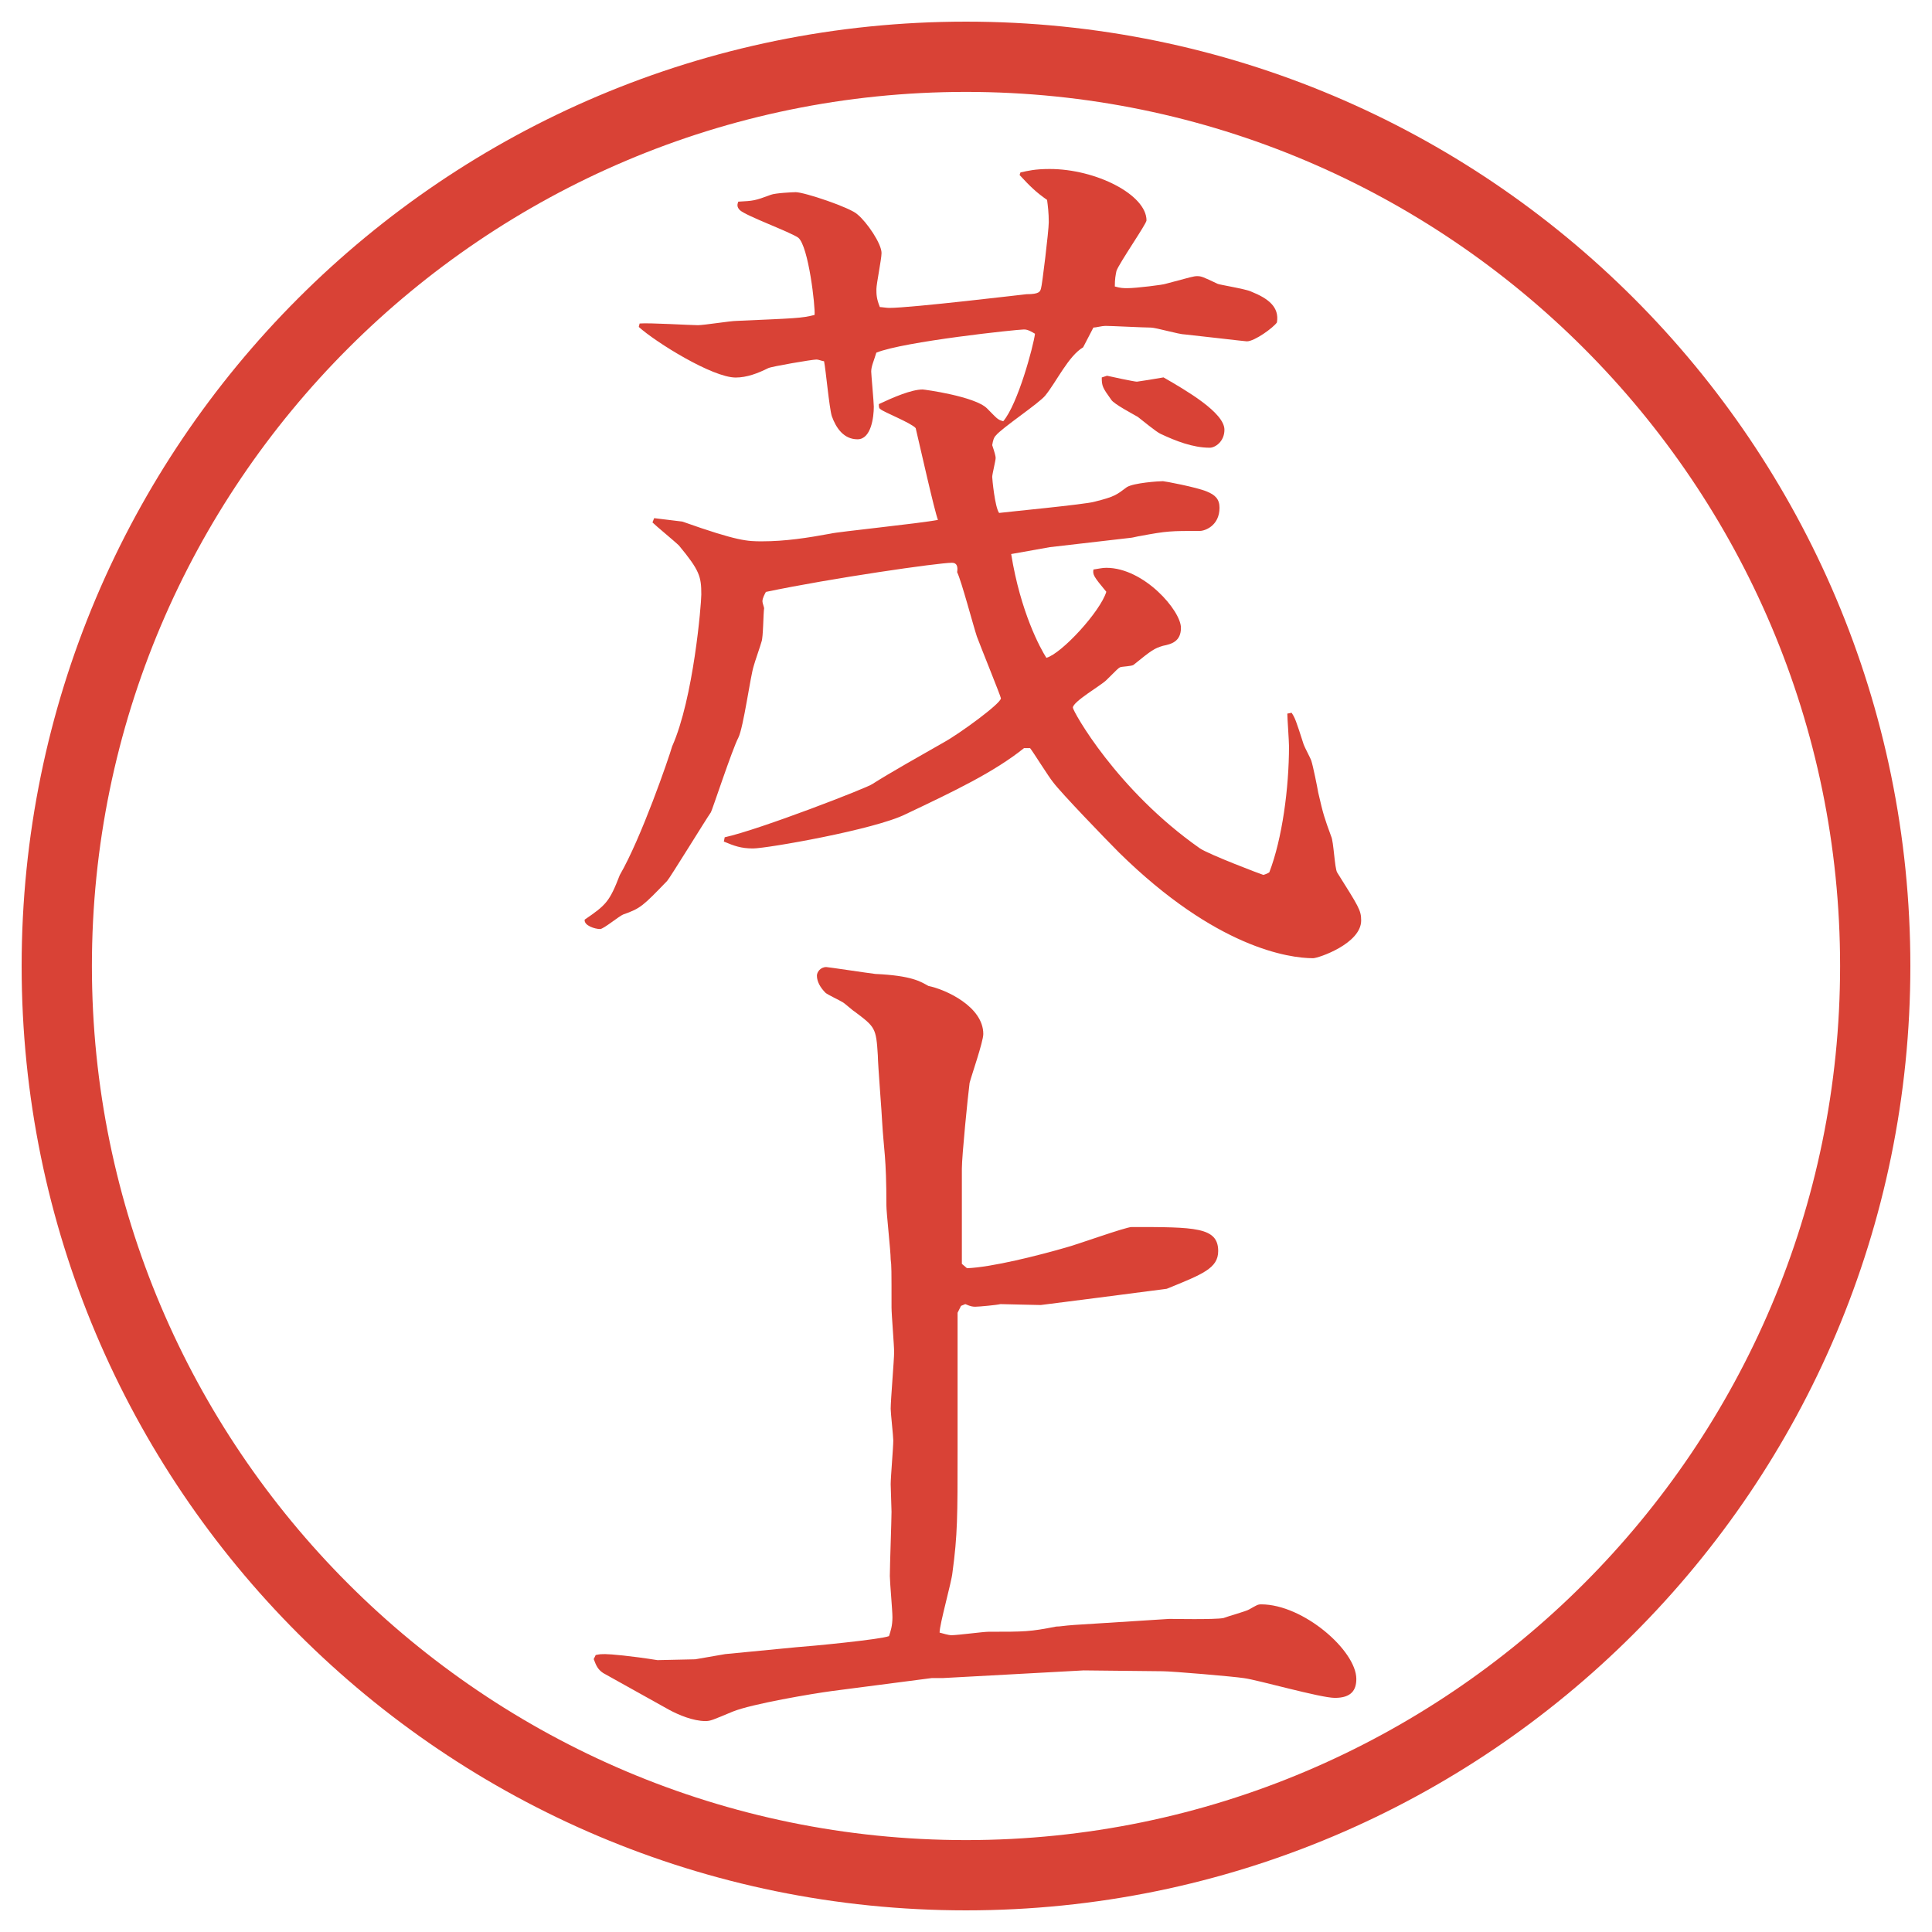
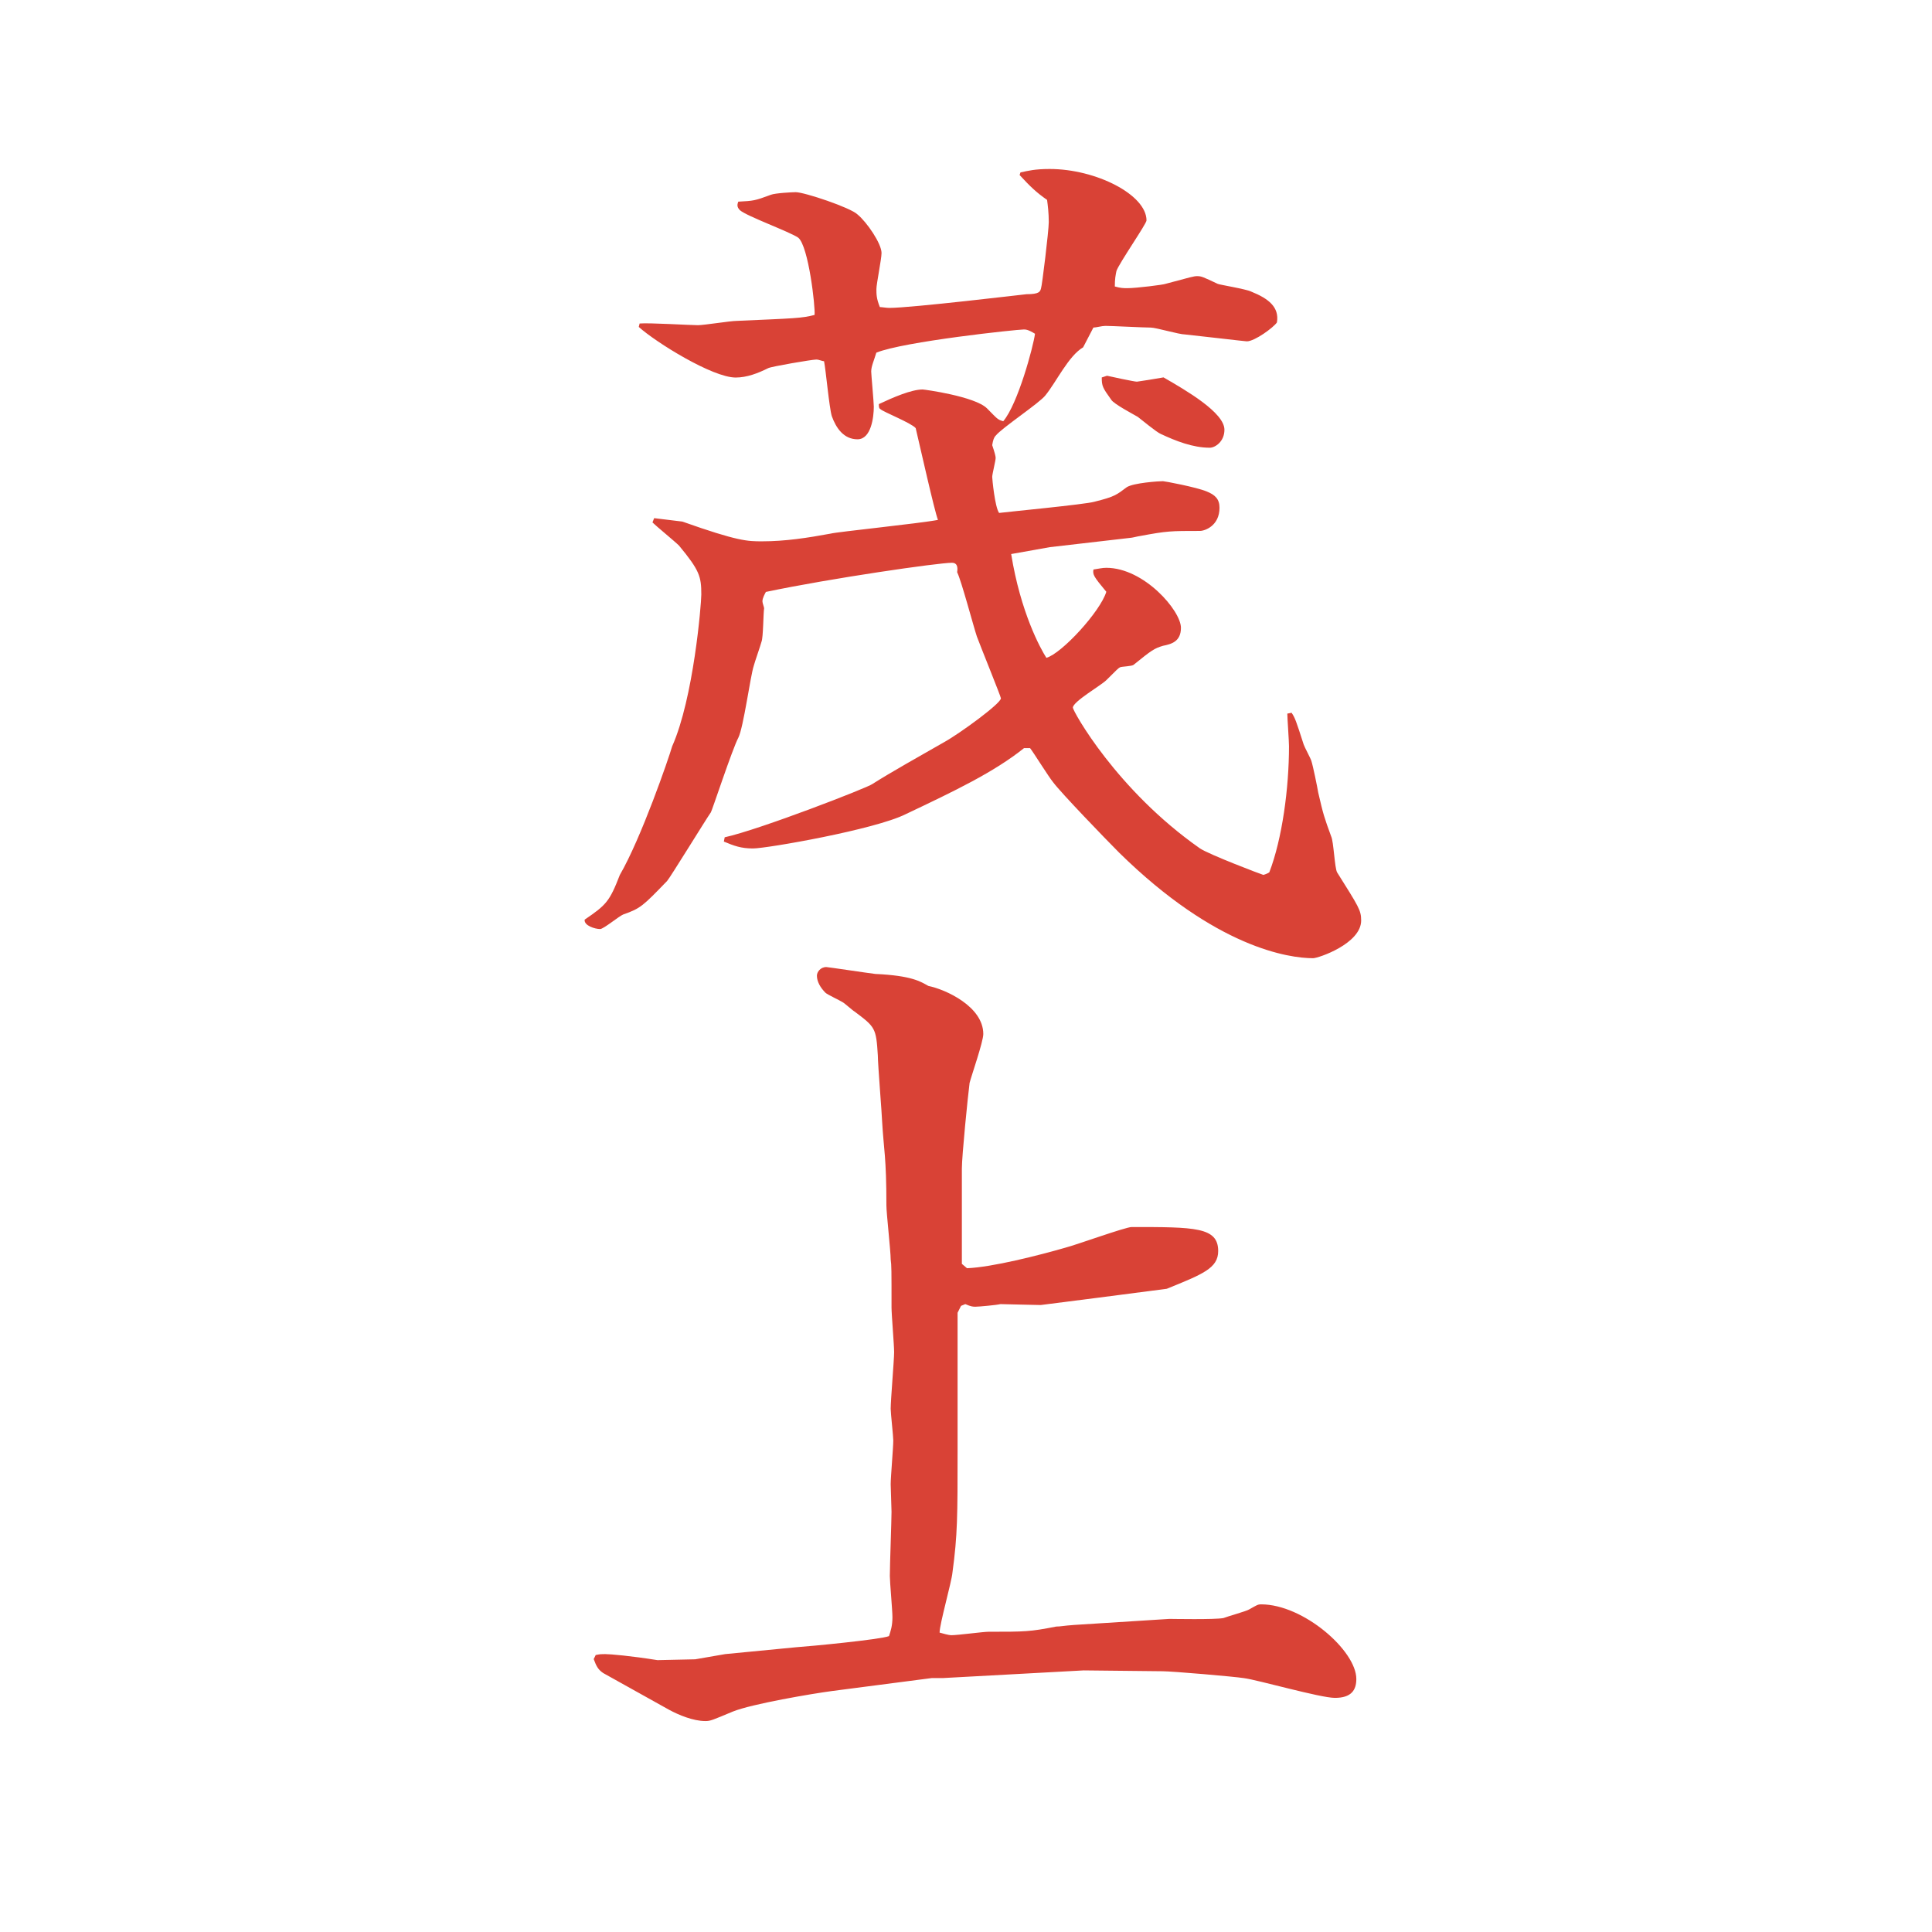
<svg xmlns="http://www.w3.org/2000/svg" id="_レイヤー_1" data-name="レイヤー_1" version="1.1" viewBox="0 0 27.496 27.496">
  <g id="_楕円形_1" data-name="楕円形_1">
-     <path d="M13.748,1.308c6.859,0,12.44,5.581,12.44,12.44s-5.581,12.44-12.44,12.44S1.308,20.607,1.308,13.748,6.889,1.308,13.748,1.308M13.748.308C6.325.308.308,6.325.308,13.748s6.017,13.44,13.44,13.44,13.44-6.017,13.44-13.44S21.171.308,13.748.308h0Z" fill="#d94236" />
-   </g>
+     </g>
  <g>
    <path d="M9.308,7.374l.403.049c.793.281.928.281,1.135.281.33,0,.647-.049.977-.11.085-.024,1.282-.146,1.526-.195-.049-.122-.256-1.05-.317-1.306-.061-.073-.464-.232-.5-.269-.024-.012-.024-.037-.024-.073.208-.098.464-.208.623-.208.024,0,.745.098.916.269.146.146.146.159.231.183.208-.244.428-1.062.452-1.245-.098-.061-.134-.061-.159-.061-.098,0-1.708.171-2.099.33-.037.122-.073.195-.073.269,0,.037.037.439.037.5,0,.146-.037.464-.232.464s-.305-.159-.366-.33c-.037-.122-.085-.659-.11-.781-.024,0-.073-.024-.11-.024-.061,0-.635.098-.684.122-.146.073-.305.134-.464.134-.33,0-1.135-.5-1.379-.72l.012-.049c.134-.012.72.024.83.024.085,0,.464-.061.549-.061.83-.037.928-.037,1.111-.085.012-.11-.085-.977-.232-1.099-.122-.085-.732-.305-.83-.391-.049-.049-.037-.085-.024-.122.22-.012.232-.012.464-.098.061-.024.305-.037.354-.037.122,0,.781.22.879.317.134.11.342.415.342.549,0,.085-.073.439-.073.513s0,.134.049.256c.024,0,.098.012.134.012.317,0,1.941-.195,1.953-.195.184,0,.195-.037.207-.085.013-.024.11-.818.11-.94,0-.134-.013-.232-.024-.317-.158-.11-.244-.195-.391-.354l.012-.037c.11-.024.208-.049.416-.049.658,0,1.378.366,1.378.732,0,.049-.391.61-.428.72-.012.061-.023.11-.023.22.085.024.121.024.183.024.122,0,.513-.049.537-.061.366-.098.403-.11.452-.11.061,0,.085.012.293.11.023.012.402.073.476.11.244.098.403.22.366.439-.049.073-.317.269-.428.269-.023,0-.744-.085-.879-.098-.085,0-.414-.098-.488-.098-.098,0-.561-.024-.646-.024-.049,0-.135.024-.171.024l-.146.281c-.208.122-.378.488-.537.684-.085.11-.622.464-.708.574-.024.024-.037.061-.049.134.037.11.049.159.049.183,0,.037-.049.232-.049.269,0,.024.037.427.098.513.086-.012,1.232-.122,1.355-.159.293-.073.316-.098.463-.208.098-.061.452-.085.514-.085.023,0,.476.085.622.146.122.049.183.11.183.232,0,.256-.207.33-.28.33-.415,0-.464,0-.854.073-.012,0-.109.024-.122.024l-1.159.134-.55.098c.134.83.415,1.343.501,1.477.218-.061.768-.659.853-.94-.183-.22-.195-.244-.183-.317.085-.012.122-.024.183-.024.537,0,1.062.61,1.062.854,0,.195-.135.232-.256.256-.123.037-.159.061-.416.269-.023.024-.17.024-.195.037-.023.012-.036.024-.195.183-.072.073-.476.305-.476.391,0,.049.622,1.172,1.807,2.002.122.085.892.378.903.378s.073-.024.086-.037c.183-.476.28-1.196.28-1.794,0-.073-.024-.403-.024-.464l.061-.012c.049.073.062.11.172.452.012.037.098.195.109.232.024.073.086.378.098.452.073.317.086.354.184.623.036.073.049.452.085.513.306.488.342.537.342.684,0,.33-.61.537-.684.537-.342,0-1.38-.146-2.759-1.501-.195-.195-.83-.854-.939-1.001-.062-.073-.281-.427-.33-.488h-.086c-.427.342-.988.61-1.684.94-.439.22-1.978.488-2.173.488-.171,0-.269-.037-.415-.098l.012-.061c.5-.11,2.039-.708,2.1-.757.269-.171.684-.403,1.025-.598.22-.122.806-.549.806-.623,0-.024-.293-.745-.342-.879-.049-.146-.22-.793-.281-.916.012-.073,0-.134-.073-.134-.195,0-1.721.22-2.649.415-.012.024-.049.085-.049.134,0,.024.024.085.024.098-.012.073-.012.415-.037.476-.012.049-.098.293-.11.342-.049.146-.146.879-.22,1.025-.085.159-.378,1.05-.391,1.062-.061.085-.586.94-.623.977-.342.354-.378.391-.623.476-.061.024-.281.208-.33.208-.073,0-.232-.049-.22-.134.305-.208.354-.256.5-.635.305-.525.696-1.66.745-1.831.305-.684.415-2.026.415-2.161,0-.256-.024-.342-.317-.696-.061-.061-.33-.281-.378-.33l.024-.061ZM15.753,5.347c.049.012.391.085.427.085.013,0,.318-.049.379-.061.317.183.867.5.867.745,0,.171-.135.256-.208.256-.244,0-.488-.098-.696-.195-.061-.024-.28-.208-.329-.244-.062-.037-.342-.183-.378-.244-.123-.171-.135-.195-.135-.317l.073-.024Z" fill="#d94236" />
    <path d="M8.454,23.603l.024-.049c.061-.013.085-.013.134-.013.073,0,.366.025.745.086l.537-.012.427-.074,1.013-.098c.183-.012,1.196-.109,1.318-.158.024-.073.049-.146.049-.269,0-.098-.037-.501-.037-.586,0-.146.024-.794.024-.915,0-.062-.012-.33-.012-.391,0-.098.037-.525.037-.623,0-.061-.037-.391-.037-.451,0-.123.049-.696.049-.807,0-.098-.037-.537-.037-.635,0-.537,0-.598-.012-.684,0-.121-.061-.658-.061-.769,0-.696-.037-.781-.061-1.196,0-.061-.061-.818-.061-.939-.024-.391-.037-.403-.33-.623-.024-.012-.146-.122-.171-.134-.037-.024-.22-.11-.244-.134-.073-.073-.122-.159-.122-.244,0-.049.049-.122.134-.122.024,0,.586.085.696.098.525.024.647.11.757.171.244.049.781.293.781.684,0,.11-.171.599-.195.696-.024.183-.11,1.037-.11,1.221v1.354l.073.062c.354-.013,1.026-.184,1.403-.293.146-.037.854-.293.94-.293.902,0,1.232,0,1.232.342,0,.244-.22.329-.732.537-.464.061-1.502.195-1.794.231-.098,0-.512-.013-.573-.013-.049.013-.305.037-.354.037-.037,0-.061,0-.146-.037l-.061.025-.049.098v1.965c0,.928,0,1.196-.073,1.733-.012.134-.183.732-.183.854.049.012.122.037.171.037.085,0,.452-.049.525-.049.525,0,.586,0,.964-.074.061,0,.098-.012.256-.023l1.355-.086c.036,0,.646.012.769-.012.062-.025.329-.098.366-.123.109-.061.122-.072.171-.072.599,0,1.354.658,1.354,1.062,0,.159-.072.269-.305.269-.207,0-1.099-.256-1.294-.281-.146-.023-1.025-.098-1.159-.098l-1.123-.012-2.002.109h-.159l-1.416.184c-.281.037-1.147.184-1.416.293-.293.122-.317.135-.391.135-.171,0-.378-.086-.513-.159l-.94-.524c-.073-.049-.098-.098-.134-.195v-.013Z" fill="#d94236" />
  </g>
</svg>